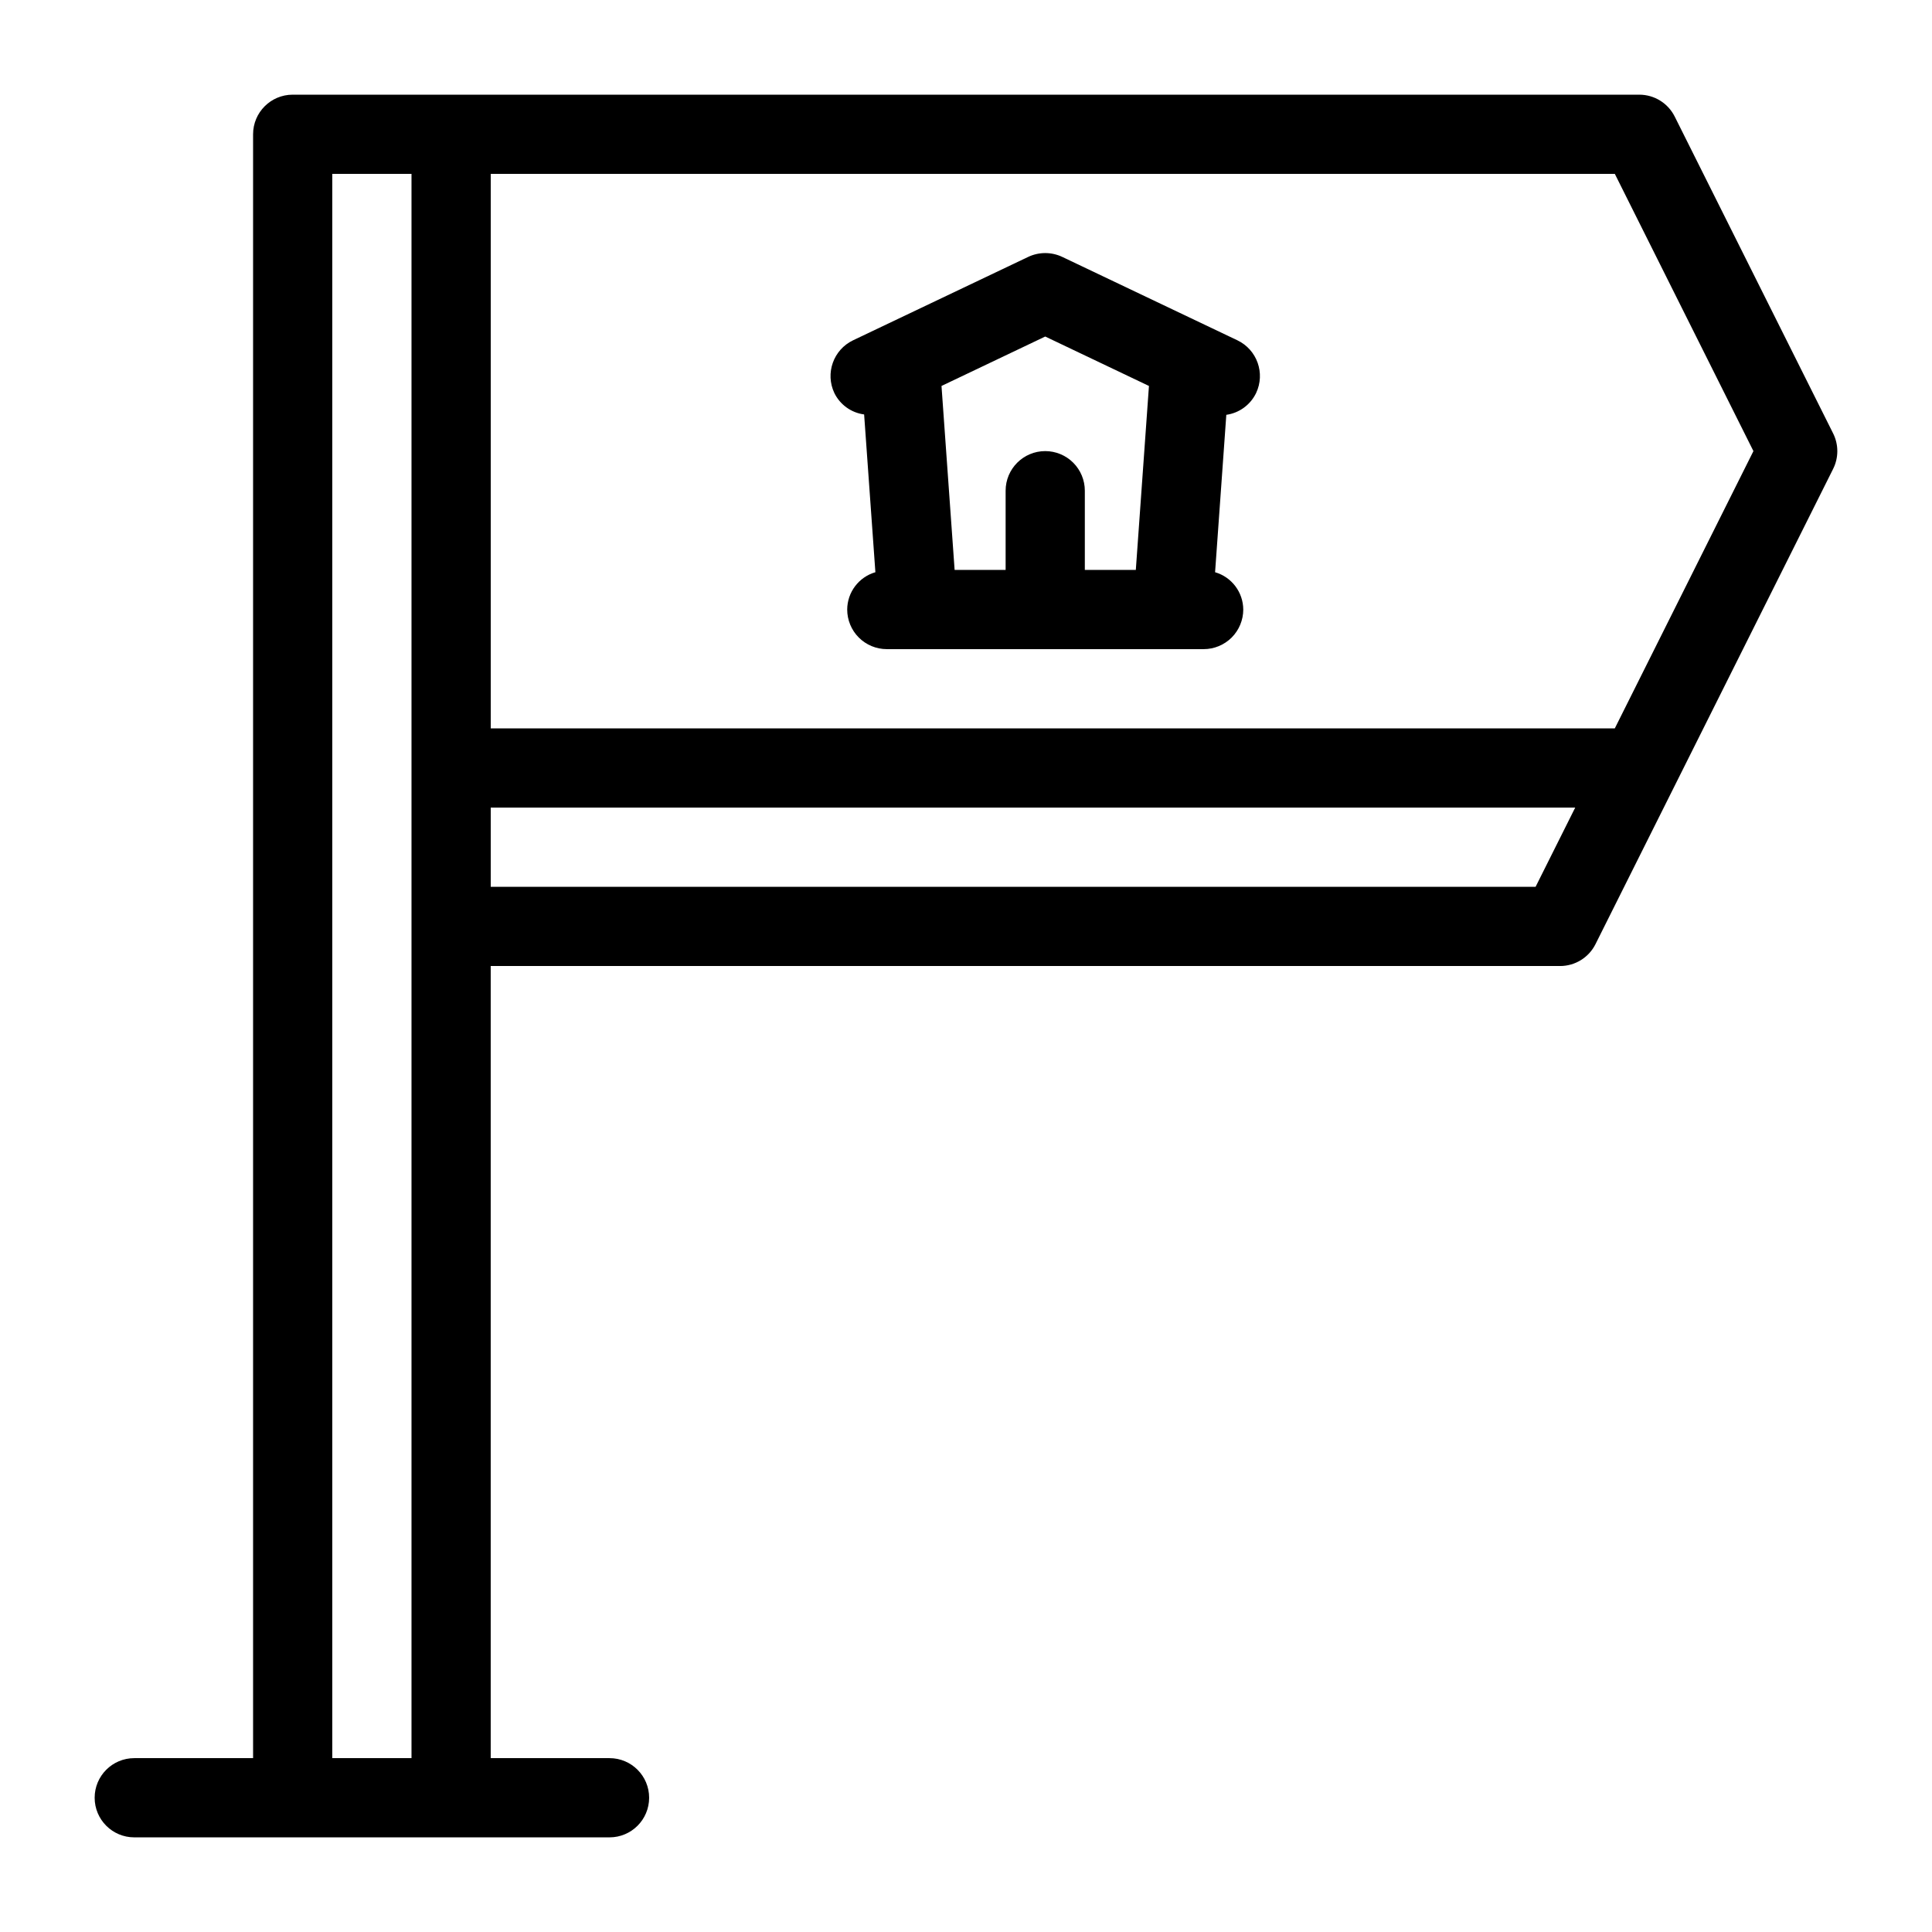
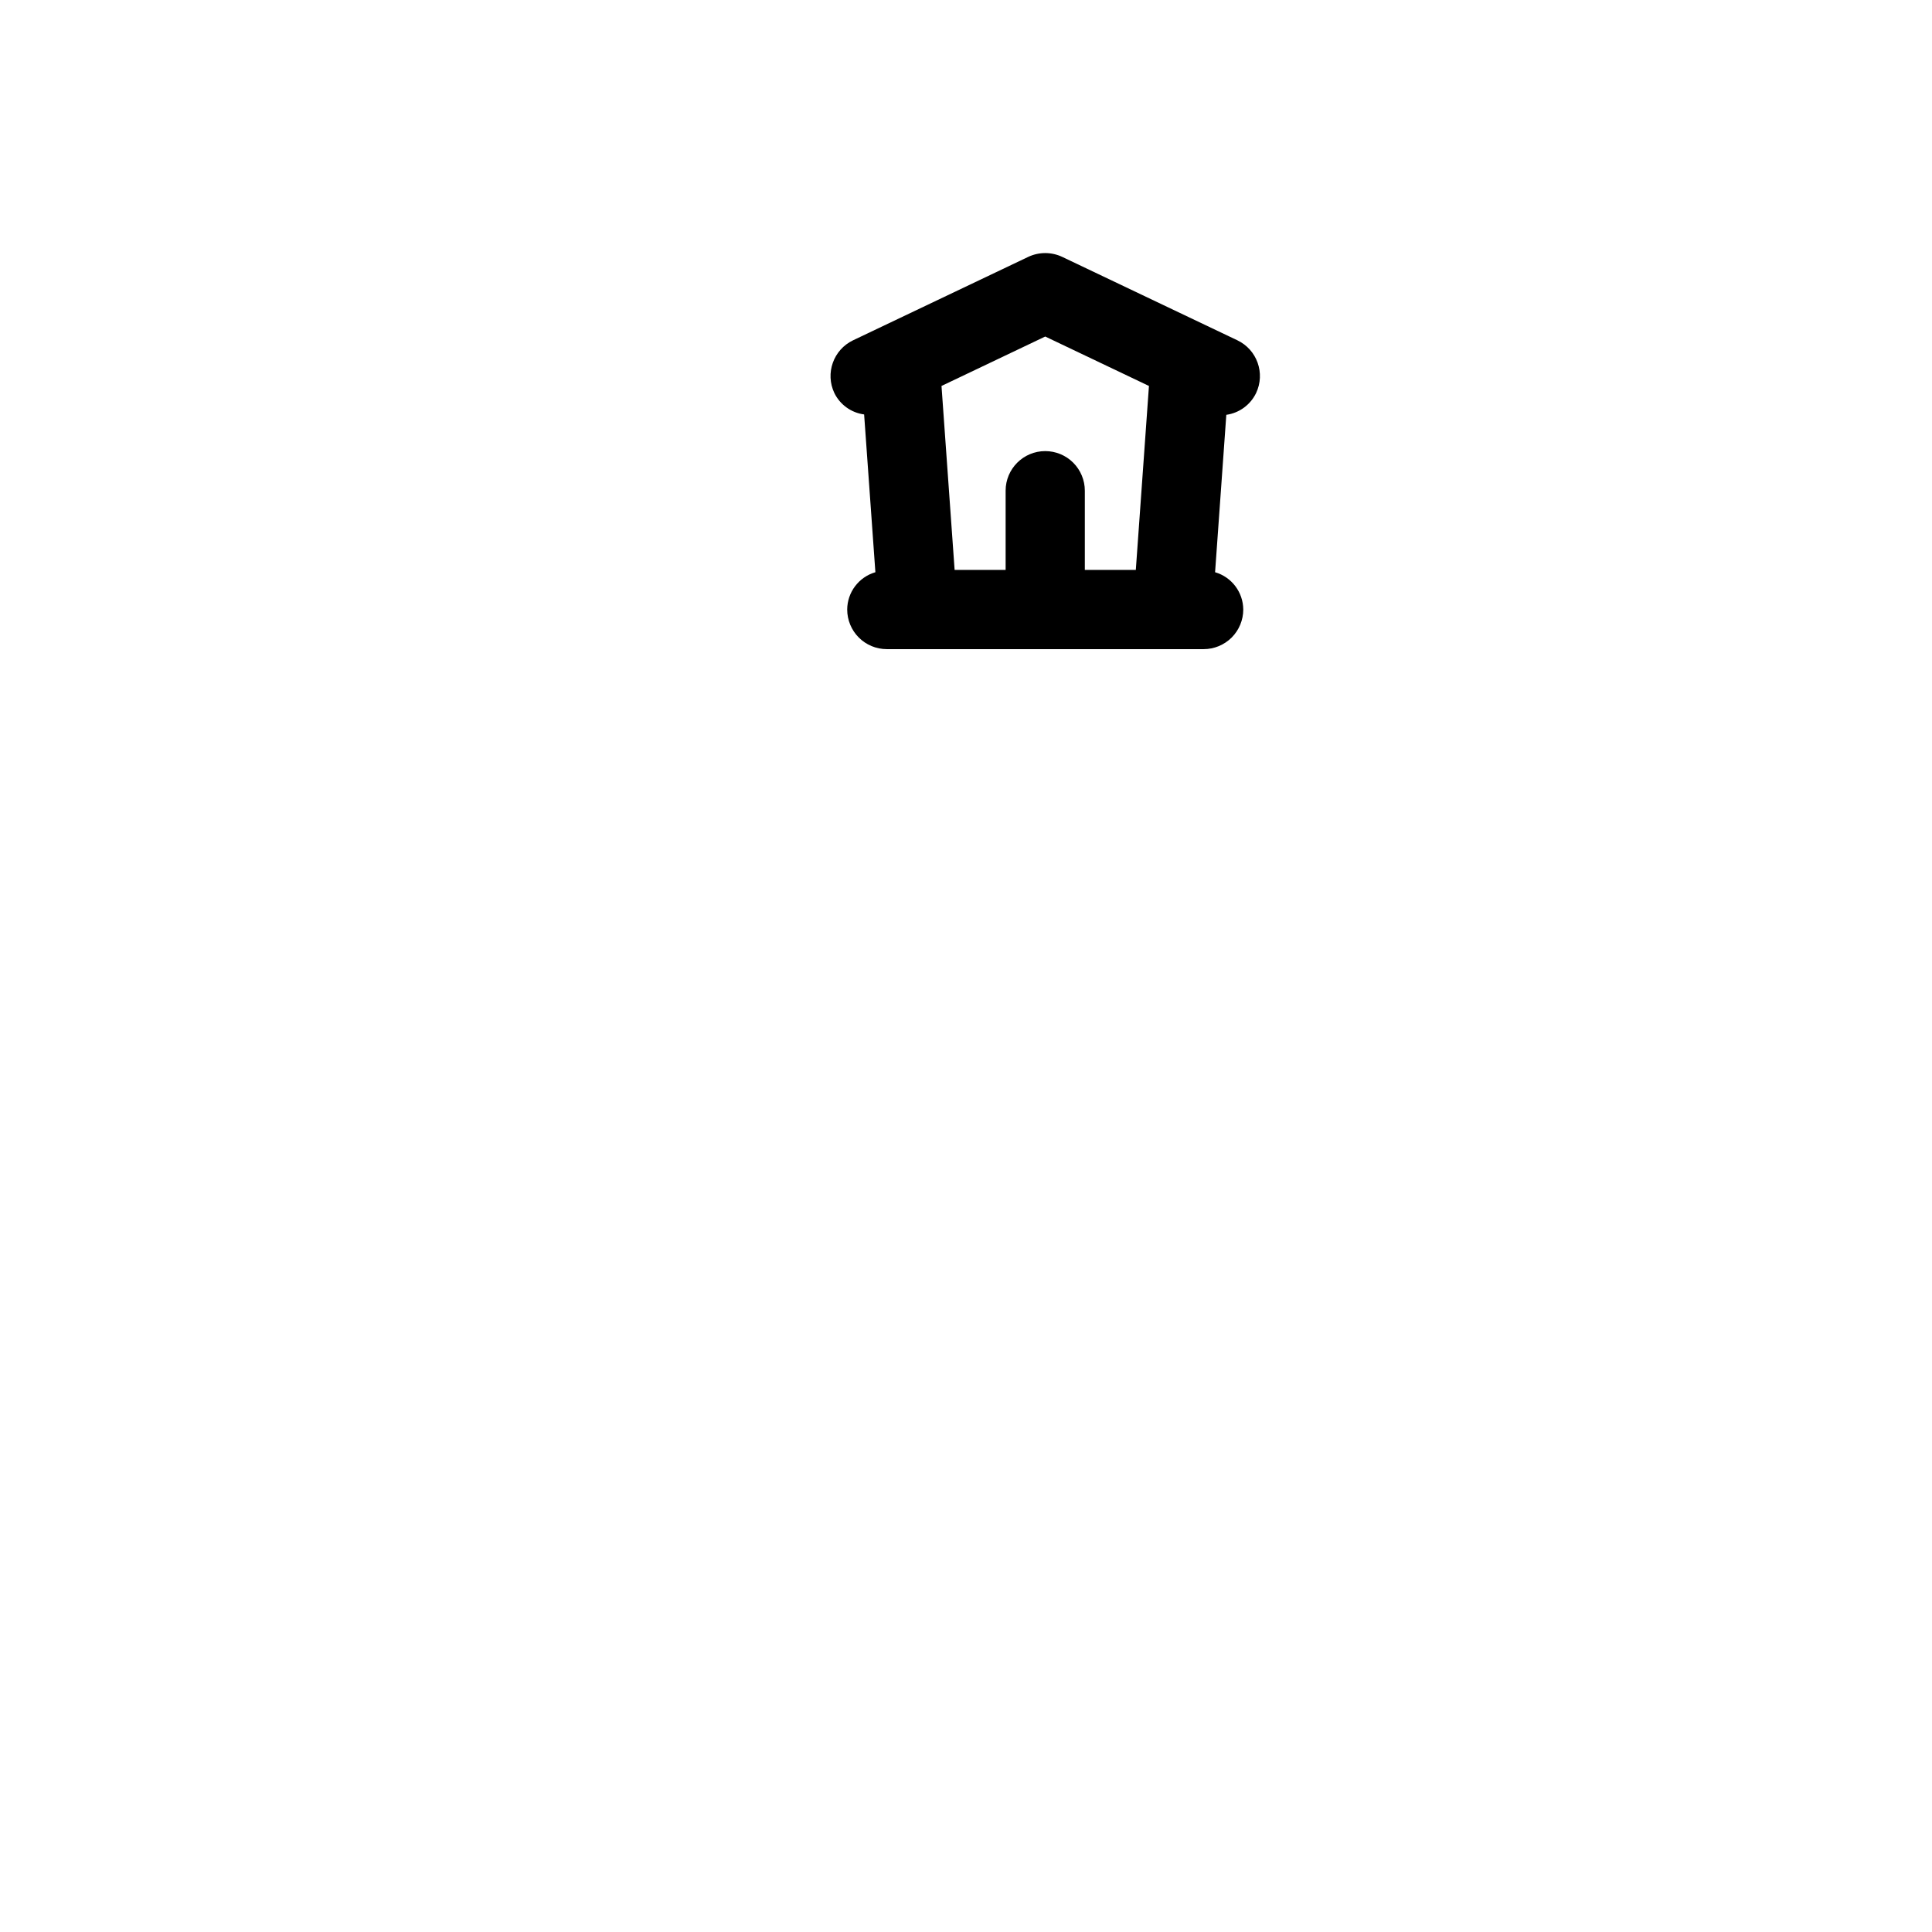
<svg xmlns="http://www.w3.org/2000/svg" fill="#000000" width="800px" height="800px" version="1.1" viewBox="144 144 512 512">
  <g>
-     <path d="m629.8 258.86-41.984-83.969c-1.777-3.555-5.414-5.801-9.391-5.801h-356.86c-5.797 0-10.496 4.699-10.496 10.496v430.34h-31.488c-5.797 0-10.496 4.699-10.496 10.496 0 5.797 4.699 10.496 10.496 10.496h125.95c5.797 0 10.496-4.699 10.496-10.496 0-5.797-4.699-10.496-10.496-10.496h-31.488v-209.92h283.39c3.977 0 7.613-2.246 9.391-5.801l62.977-125.95c1.477-2.957 1.477-6.434 0-9.391zm-397.74 351.06v-419.84h20.992v419.84zm318.89-230.91h-276.9v-20.992h287.4zm20.992-41.984h-297.89v-146.95h297.89l36.734 73.473z" />
    <path d="m471.91 234.18-46.402-22.098c-2.856-1.352-6.168-1.352-9.027 0l-46.402 22.098c-5.231 2.496-7.449 8.758-4.961 13.992 1.516 3.086 4.473 5.211 7.883 5.66l2.984 41.812h-0.004c-4.398 1.281-7.438 5.301-7.465 9.887 0 2.781 1.105 5.453 3.074 7.422s4.637 3.074 7.422 3.074h83.969c2.781 0 5.453-1.105 7.422-3.074 1.965-1.969 3.074-4.641 3.074-7.422-0.031-4.586-3.066-8.605-7.469-9.887l2.977-41.711c3.426-0.484 6.383-2.644 7.887-5.762 2.492-5.234 0.27-11.496-4.961-13.992zm-50.914 29.367c-5.797 0-10.496 4.699-10.496 10.496v20.992h-13.516l-3.477-48.754 27.488-13.098 27.488 13.098-3.481 48.754h-13.512v-20.992c0-2.785-1.109-5.453-3.074-7.422-1.969-1.969-4.641-3.074-7.422-3.074z" />
  </g>
</svg>